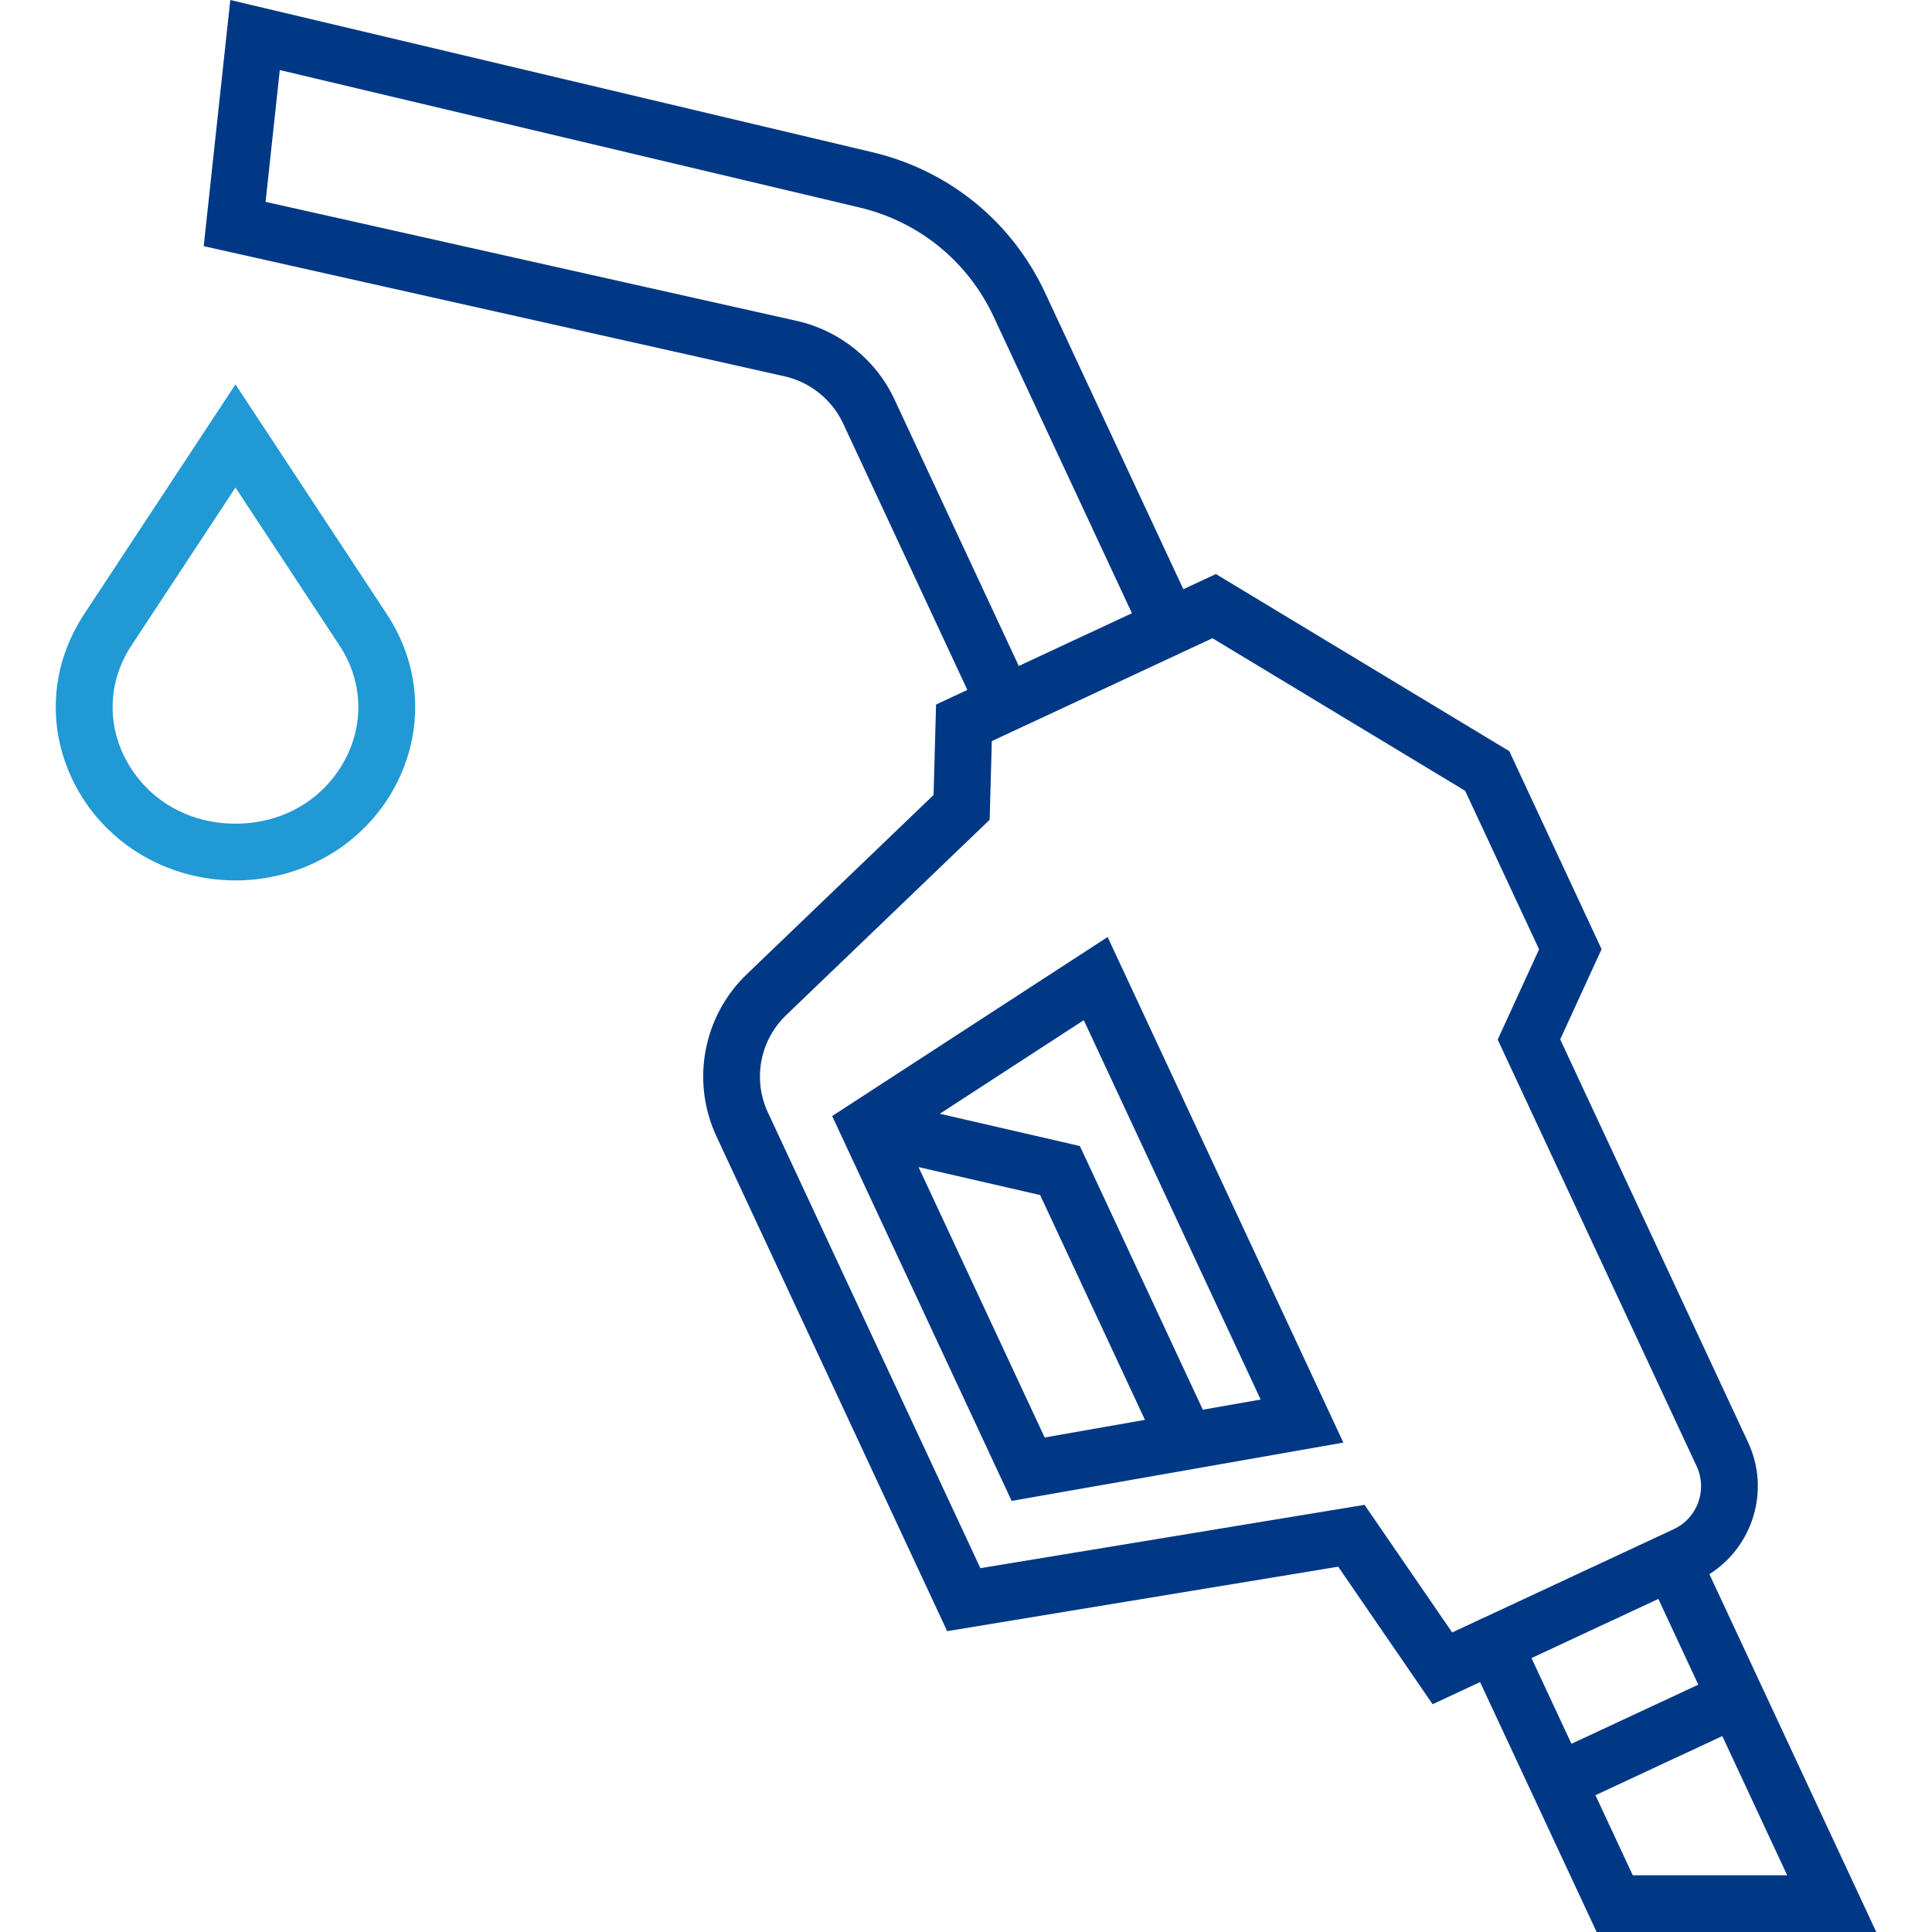
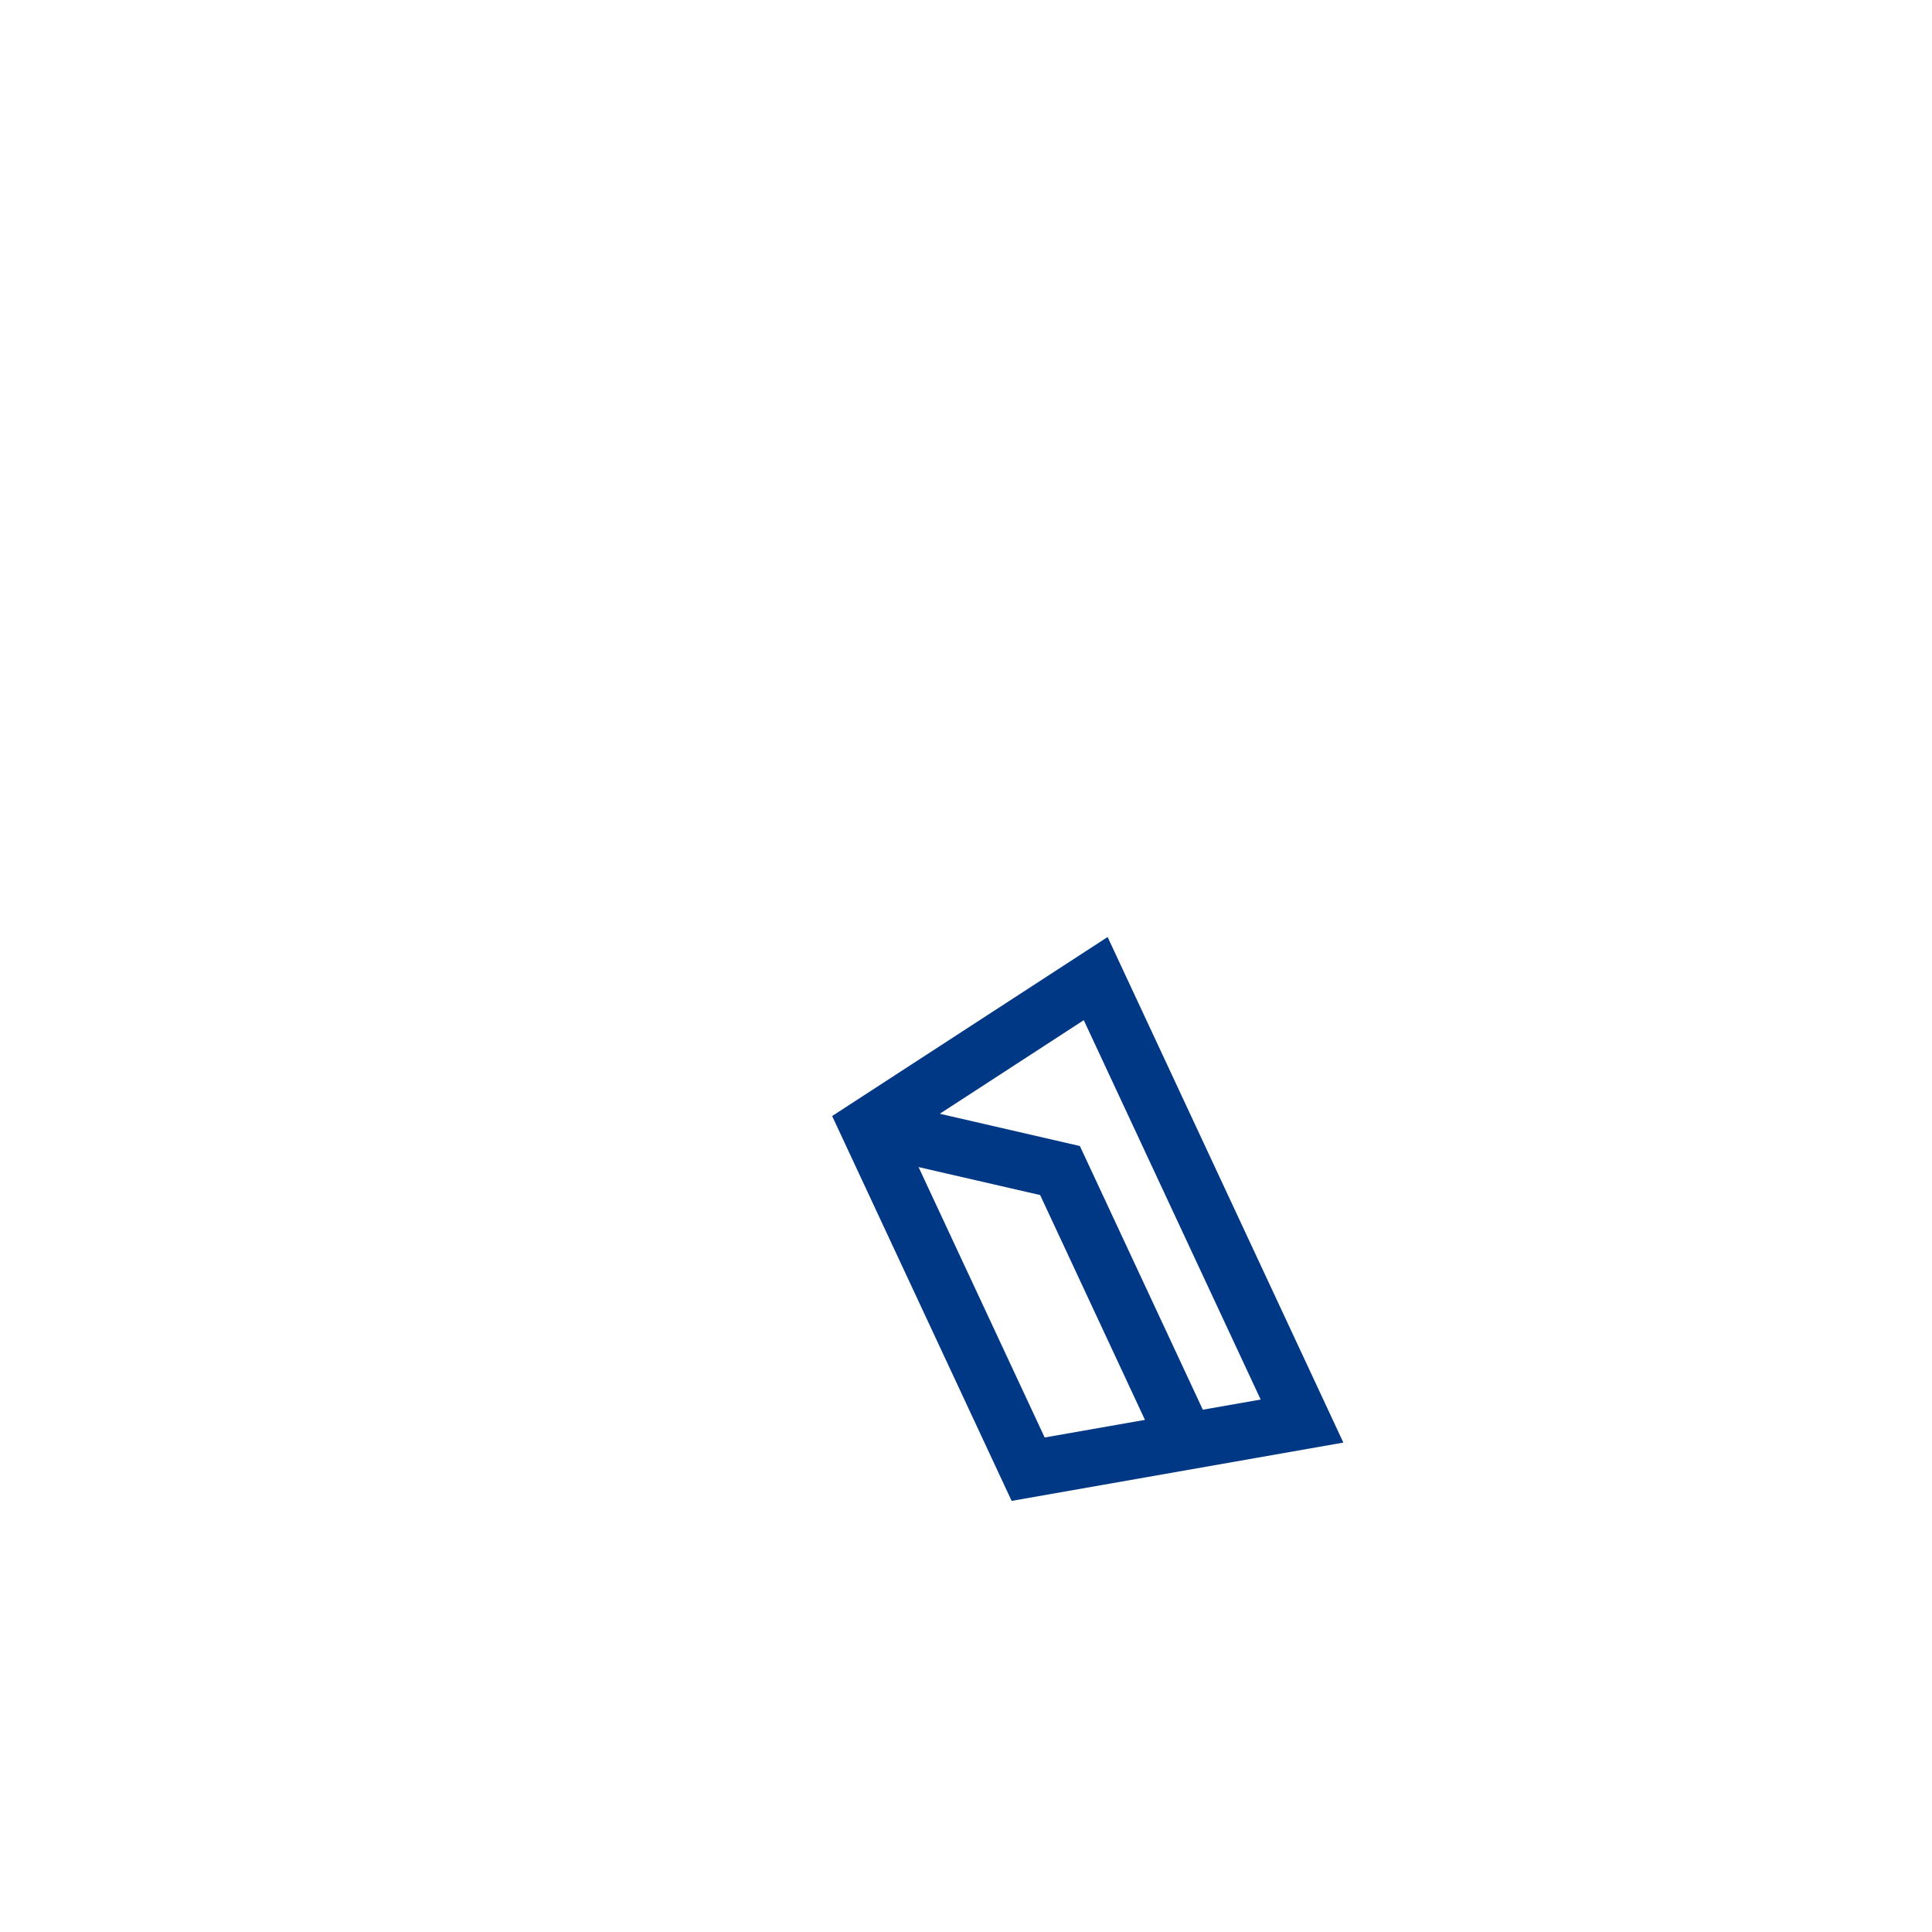
<svg xmlns="http://www.w3.org/2000/svg" width="50" height="50" viewBox="0 0 50 50" fill="none">
  <g clip-path="url(#clip0_1758_9111)">
    <path d="M21.536 28.883L26.181 38.843L34.766 37.334L28.665 24.25L21.536 28.883ZM27.036 37.202L23.772 30.204L26.919 30.928L29.631 36.746L27.036 37.202ZM31.129 36.483L27.947 29.659L24.322 28.824L28.048 26.402L32.626 36.22L31.129 36.483Z" fill="#003885" />
-     <path d="M44.239 40.739C45.367 40.027 45.819 38.567 45.24 37.327L40.378 26.899L41.449 24.564L39.06 19.44L31.467 14.856L30.625 15.249L27.048 7.579C26.189 5.736 24.562 4.411 22.583 3.941L5.96 0L5.272 6.37L20.304 9.739C20.966 9.887 21.532 10.343 21.819 10.957L25.035 17.855L24.225 18.233L24.161 20.574L19.328 25.212C18.194 26.3 17.879 27.988 18.543 29.412L24.512 42.214L34.632 40.546L37.076 44.105L38.304 43.532L41.321 50H48.558L44.239 40.739ZM23.149 10.337C22.672 9.312 21.728 8.553 20.625 8.306L6.873 5.224L7.241 1.813L22.245 5.37C23.783 5.735 25.049 6.766 25.717 8.199L29.294 15.87L26.366 17.235L23.149 10.337ZM37.582 42.248L35.314 38.945L25.372 40.584L19.874 28.792C19.475 27.937 19.665 26.925 20.345 26.272L25.612 21.216L25.668 19.18L31.378 16.517L37.918 20.466L39.831 24.569L38.76 26.905L43.91 37.948C44.195 38.559 43.929 39.289 43.318 39.574L37.582 42.248ZM39.635 42.911L42.918 41.38L43.952 43.599L40.669 45.129L39.635 42.911ZM41.29 46.46L44.573 44.929L46.252 48.532H42.256L41.29 46.46Z" fill="#003885" />
-     <path d="M6.094 9.948L2.176 15.897C1.276 17.263 1.2 18.935 1.973 20.369C2.776 21.86 4.355 22.785 6.094 22.785C7.833 22.785 9.412 21.86 10.215 20.369C10.988 18.935 10.912 17.263 10.013 15.897L6.094 9.948ZM8.922 19.673C8.367 20.703 7.31 21.317 6.094 21.317C4.878 21.317 3.821 20.703 3.266 19.673C2.753 18.722 2.804 17.612 3.402 16.705L6.094 12.618L8.786 16.705C9.384 17.612 9.435 18.722 8.922 19.673Z" fill="#2199D4" />
  </g>
  <defs>
    <clipPath id="clip0_1758_9111">
      <rect width="50" height="50" fill="white" />
    </clipPath>
  </defs>
</svg>